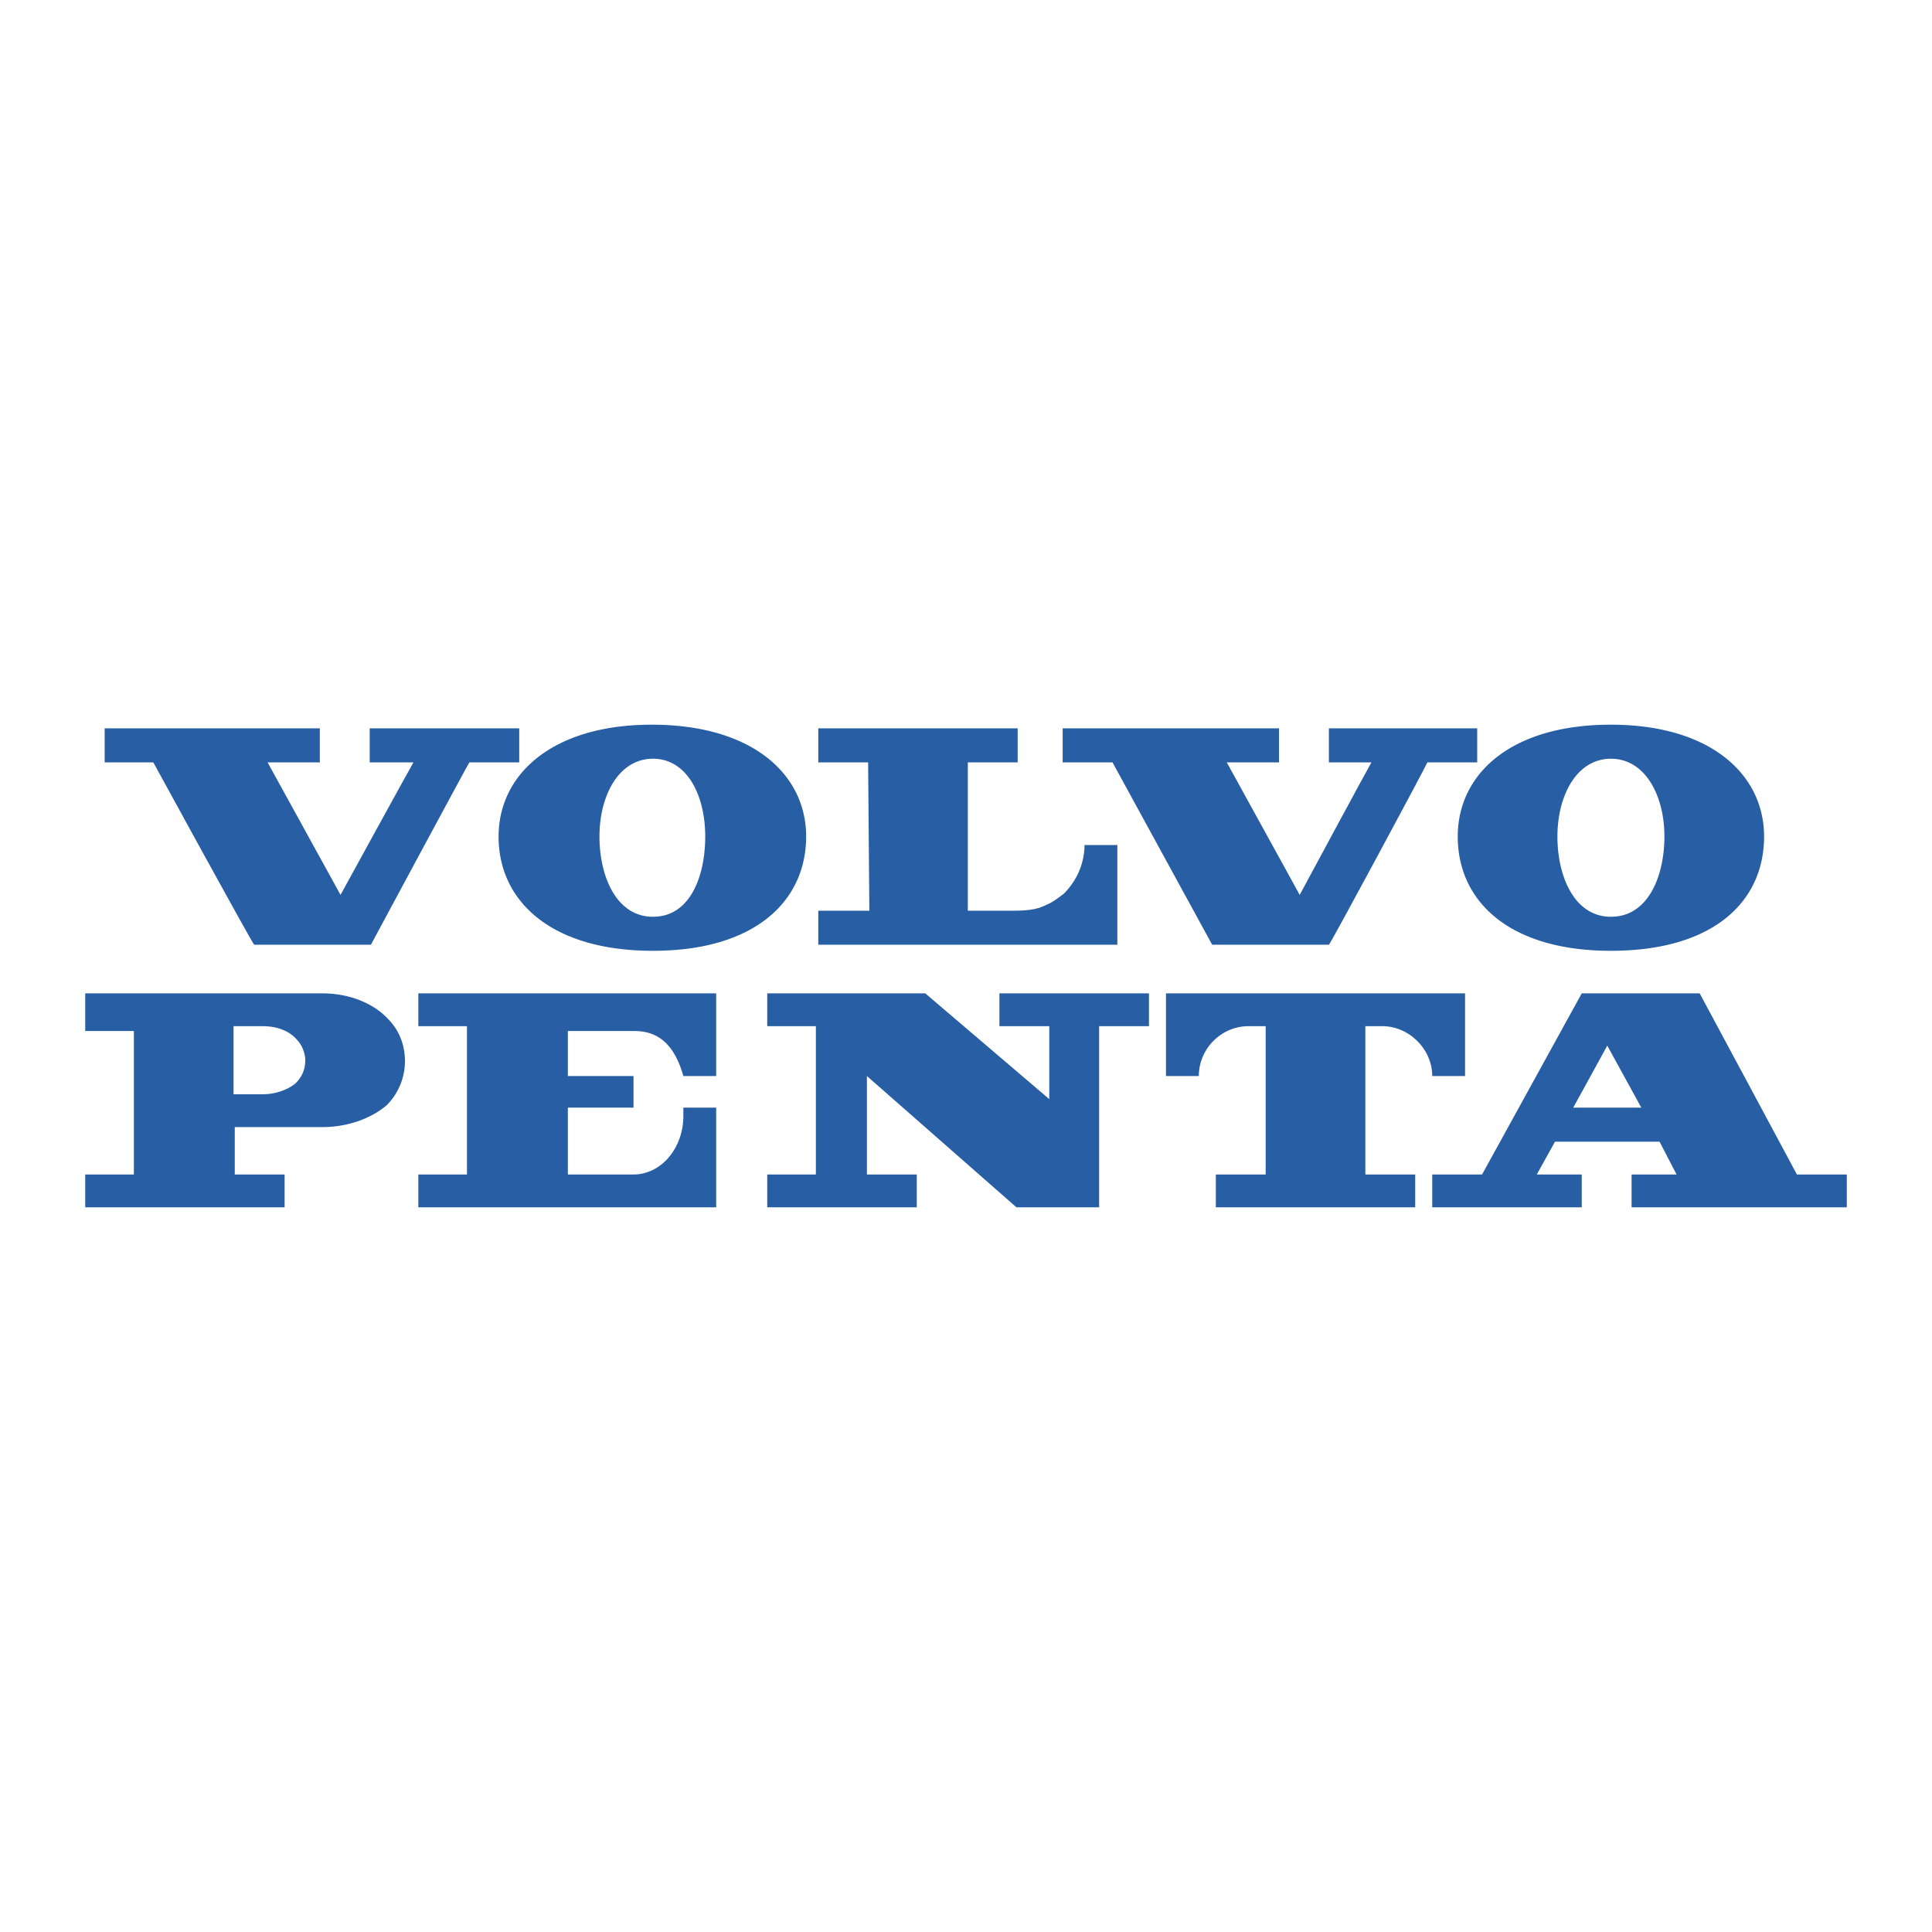
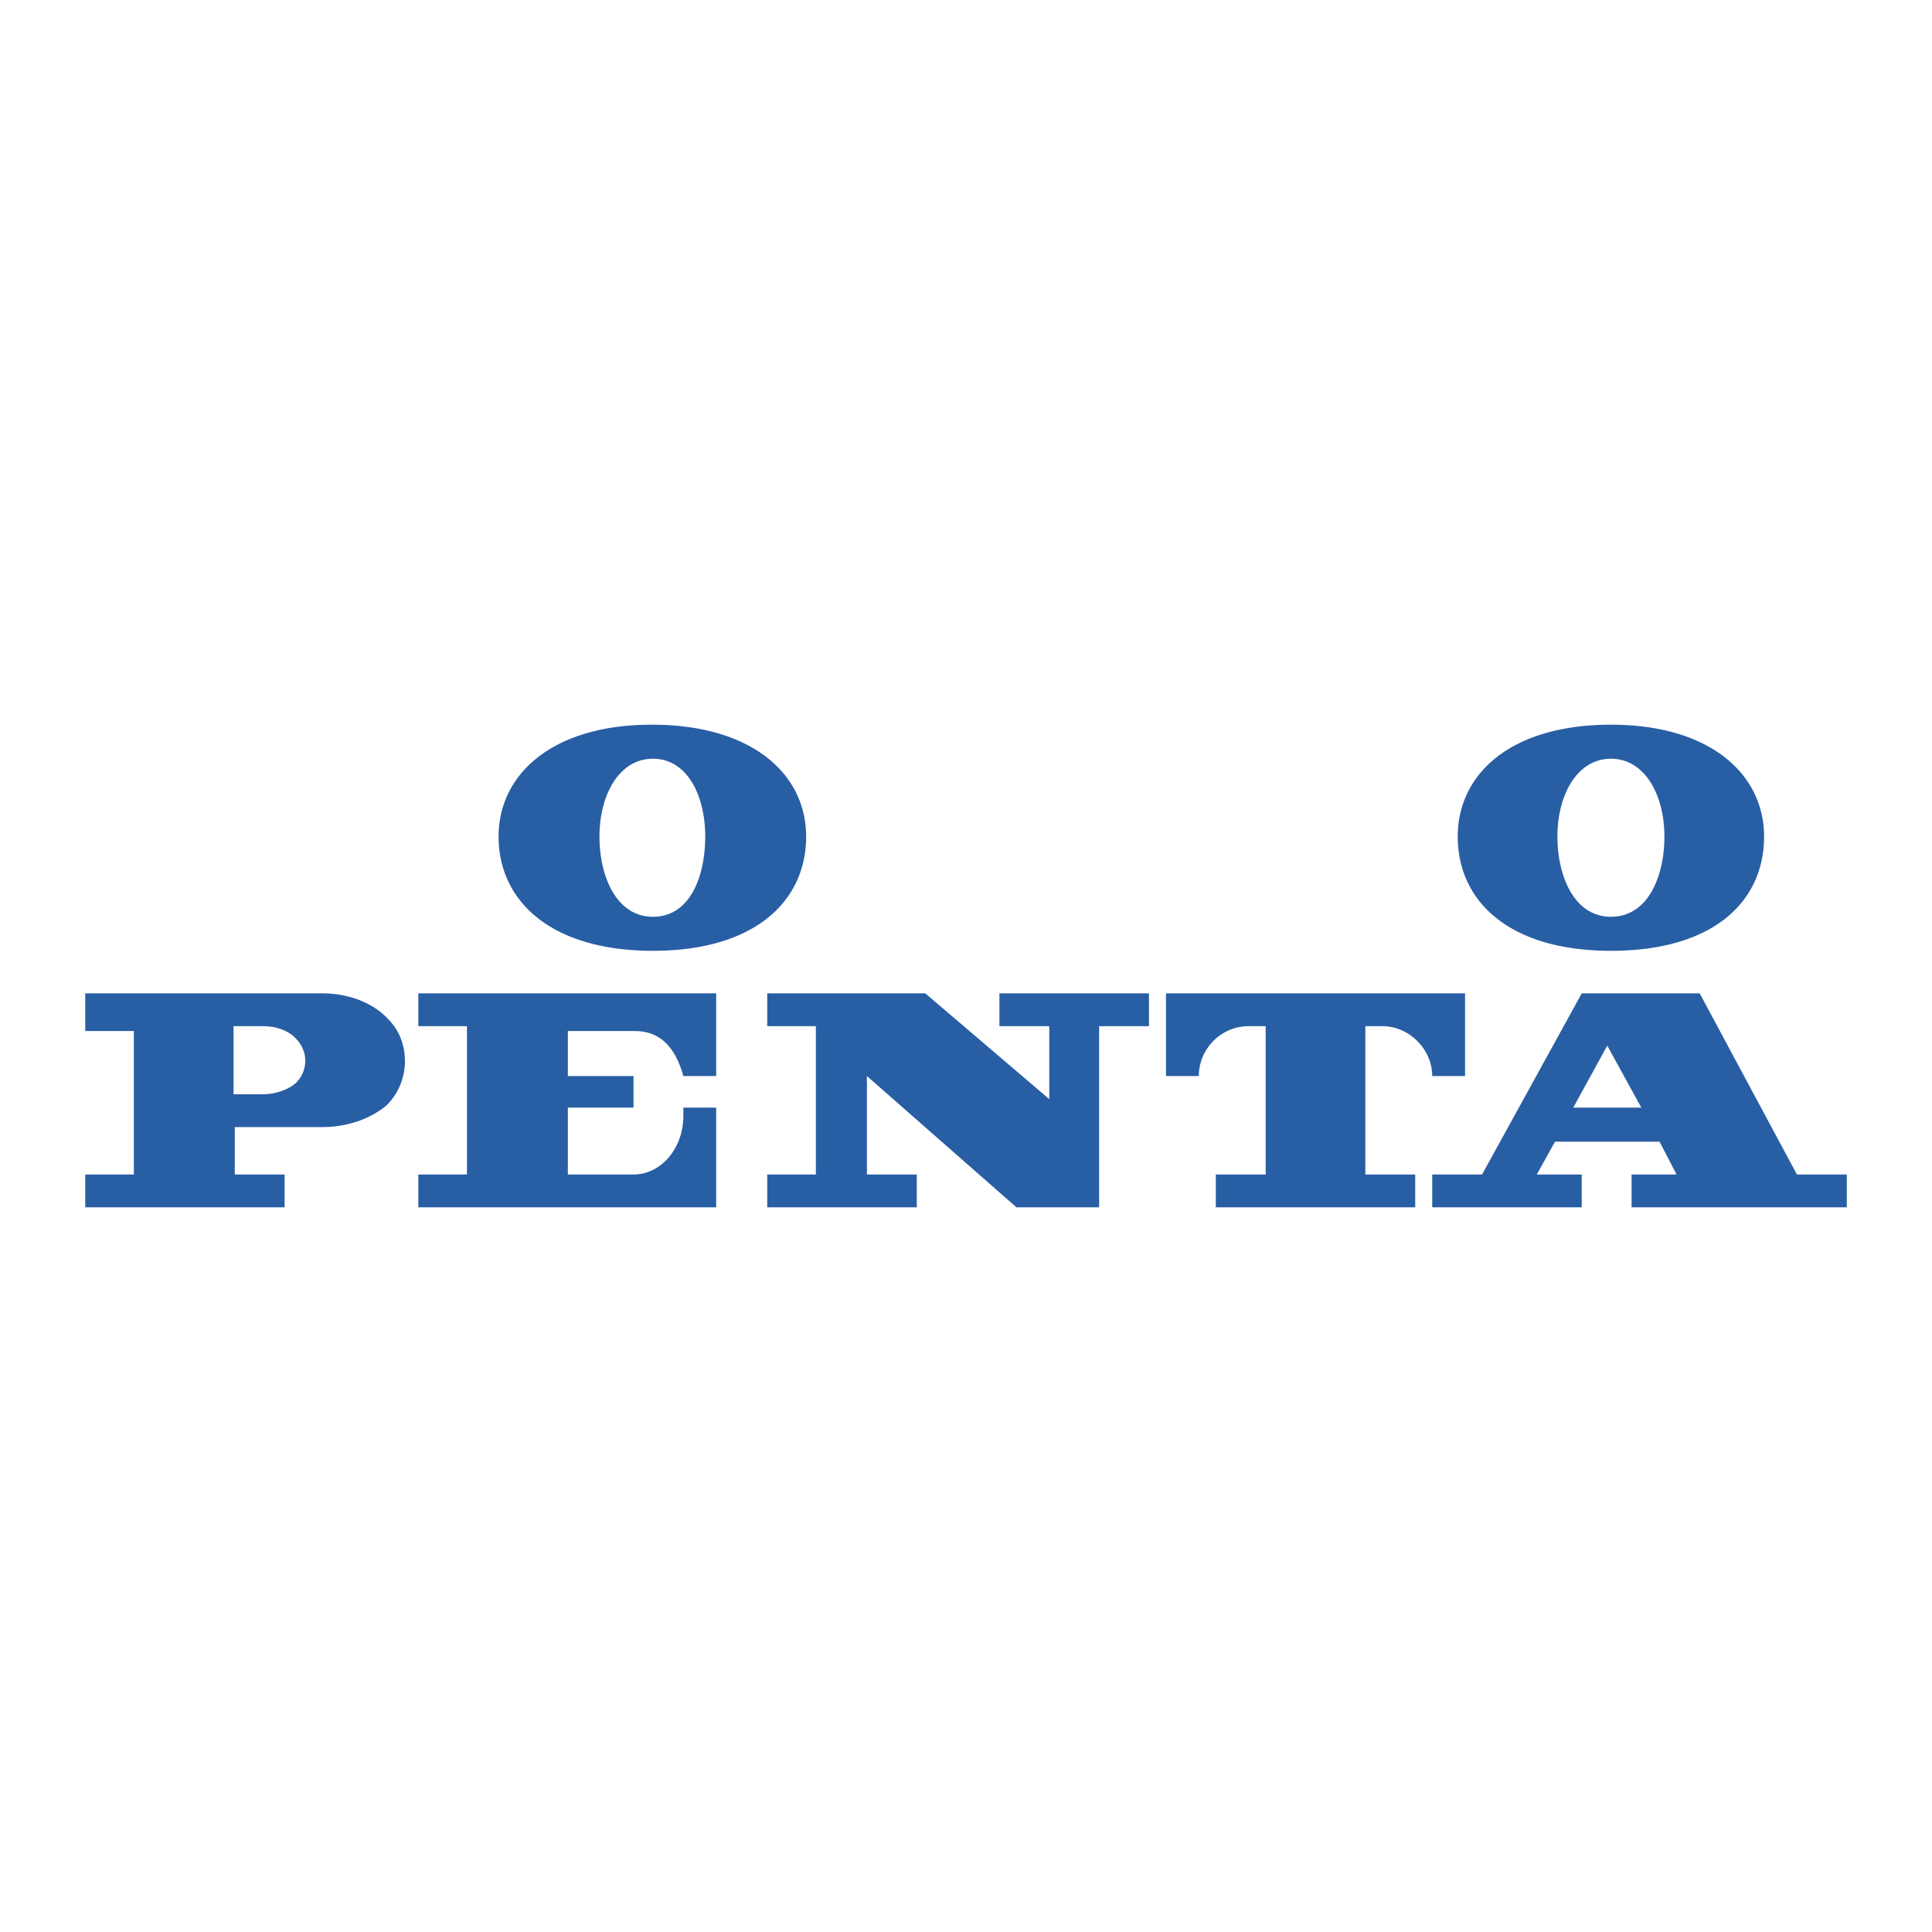
<svg xmlns="http://www.w3.org/2000/svg" width="2500" height="2500" viewBox="0 0 192.756 192.756">
  <g fill-rule="evenodd" clip-rule="evenodd">
    <path fill="#fff" d="M0 0h192.756v192.756H0V0z" />
-     <path d="M26.697 76.062l7.277 13.221s6.914-12.614 7.277-13.221h-4.366v-3.396h14.918v3.396H46.83c-.243.364-9.825 18.194-9.825 18.194H25.361c-.121 0-10.066-18.194-10.066-18.194h-4.852v-3.396h21.468v3.396h-5.214zM122.395 76.062l7.277 13.221s6.793-12.614 7.156-13.221h-4.244v-3.396h14.797v3.396h-4.973c-.123.364-9.705 18.194-9.824 18.194h-11.645l-9.945-18.194h-4.973v-3.396h21.588v3.396h-5.214zM101.168 90.86c1.82 0 2.549-.243 3.275-.607.607-.242 1.213-.728 1.699-1.091 1.455-1.456 2.061-3.275 2.061-4.852h3.275v9.946H81.641V90.86h5.094c0-.243-.121-14.798-.121-14.798h-4.973v-3.396h19.892v3.396H96.56V90.86h4.608z" fill="#285ea4" />
    <path d="M65.146 91.466c3.76 0 5.215-4.124 5.215-8.005 0-4.124-1.819-7.762-5.215-7.762s-5.337 3.638-5.337 7.762c0 4.002 1.698 8.005 5.337 8.005zm-15.403-8.005c0-6.186 5.336-11.159 15.282-11.159 10.067 0 15.404 4.973 15.404 11.159 0 6.428-5.094 11.401-15.283 11.401-10.188 0-15.403-4.973-15.403-11.401zM160.723 91.466c3.76 0 5.336-4.124 5.336-8.005 0-4.124-1.939-7.762-5.336-7.762s-5.338 3.638-5.338 7.762c0 4.002 1.699 8.005 5.338 8.005zm-15.284-8.005c0-6.186 5.215-11.159 15.283-11.159 9.945 0 15.281 4.973 15.281 11.159 0 6.428-4.973 11.401-15.281 11.401-10.189 0-15.283-4.973-15.283-11.401zM71.453 107.355v-8.248H41.737v3.275h4.852v14.797h-4.852v3.275h29.716v-9.947h-3.275v.85c0 3.154-2.183 5.822-4.973 5.822h-6.55v-6.672h6.55v-3.152h-6.55v-4.488h6.671c2.426 0 4.002 1.455 4.852 4.488h3.275zM142.893 107.355c0-2.67-2.305-4.973-4.973-4.973h-1.699s.365 0 0 0v14.797h4.975v3.275h-19.893v-3.275h4.973v-14.797h-1.697c-2.789 0-4.973 2.303-4.973 4.973h-3.275v-8.248h29.838v8.248h-3.276zM76.547 120.455v-3.275h4.852v-14.797h-4.852v-3.276h15.768l12.371 10.553v-7.277h-4.973v-3.276h14.92v3.276h-4.973v18.072h-8.248l-14.919-13.1v9.825h4.973v3.275H76.547zM163.754 110.508l-3.396-6.186-3.395 6.186h6.791zm-5.943 9.947h-14.918v-3.275h4.973l9.945-18.072h11.766l9.703 18.072h4.973v3.275h-21.469v-3.275h4.488l-1.697-3.275h-10.432l-1.818 3.275h4.486v3.275zM23.301 109.174v-6.791h2.911c1.455 0 2.668.484 3.396 1.334.485.484.85 1.334.85 2.061 0 .971-.364 1.699-.971 2.305-.728.607-1.94 1.092-3.274 1.092h-2.912v-.001zm17.102-3.274c0-1.699-.606-3.154-1.698-4.246-1.455-1.576-3.881-2.547-6.549-2.547H8.504v3.76h4.852v14.312H8.504v3.275h19.892v-3.275h-4.973v-4.73h8.733c2.547 0 4.852-.85 6.429-2.184a6.242 6.242 0 0 0 1.818-4.365z" fill="#285ea4" />
  </g>
</svg>